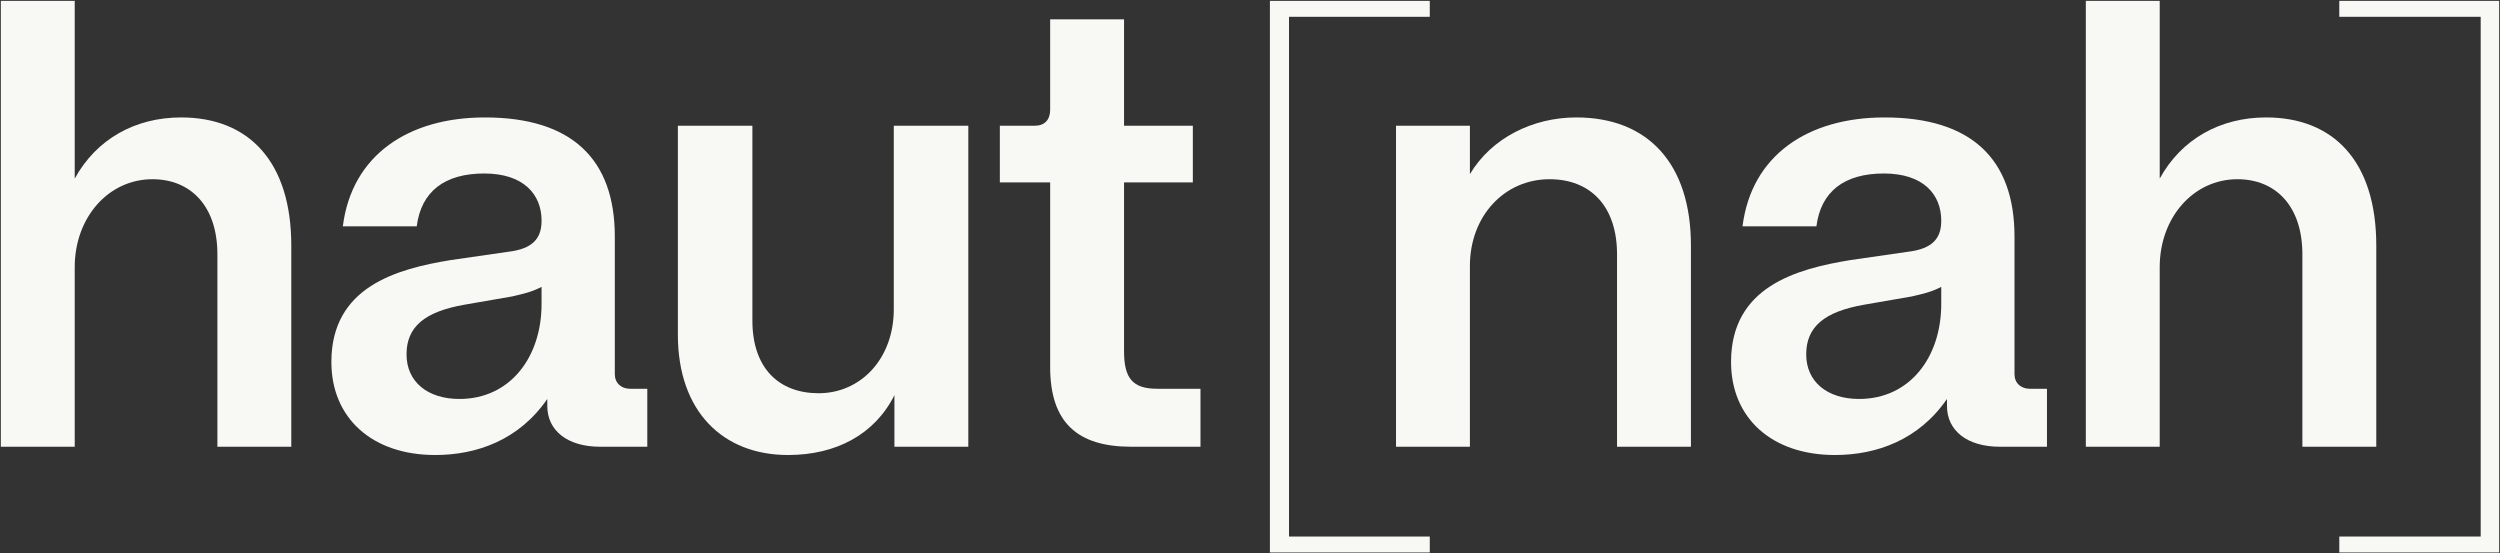
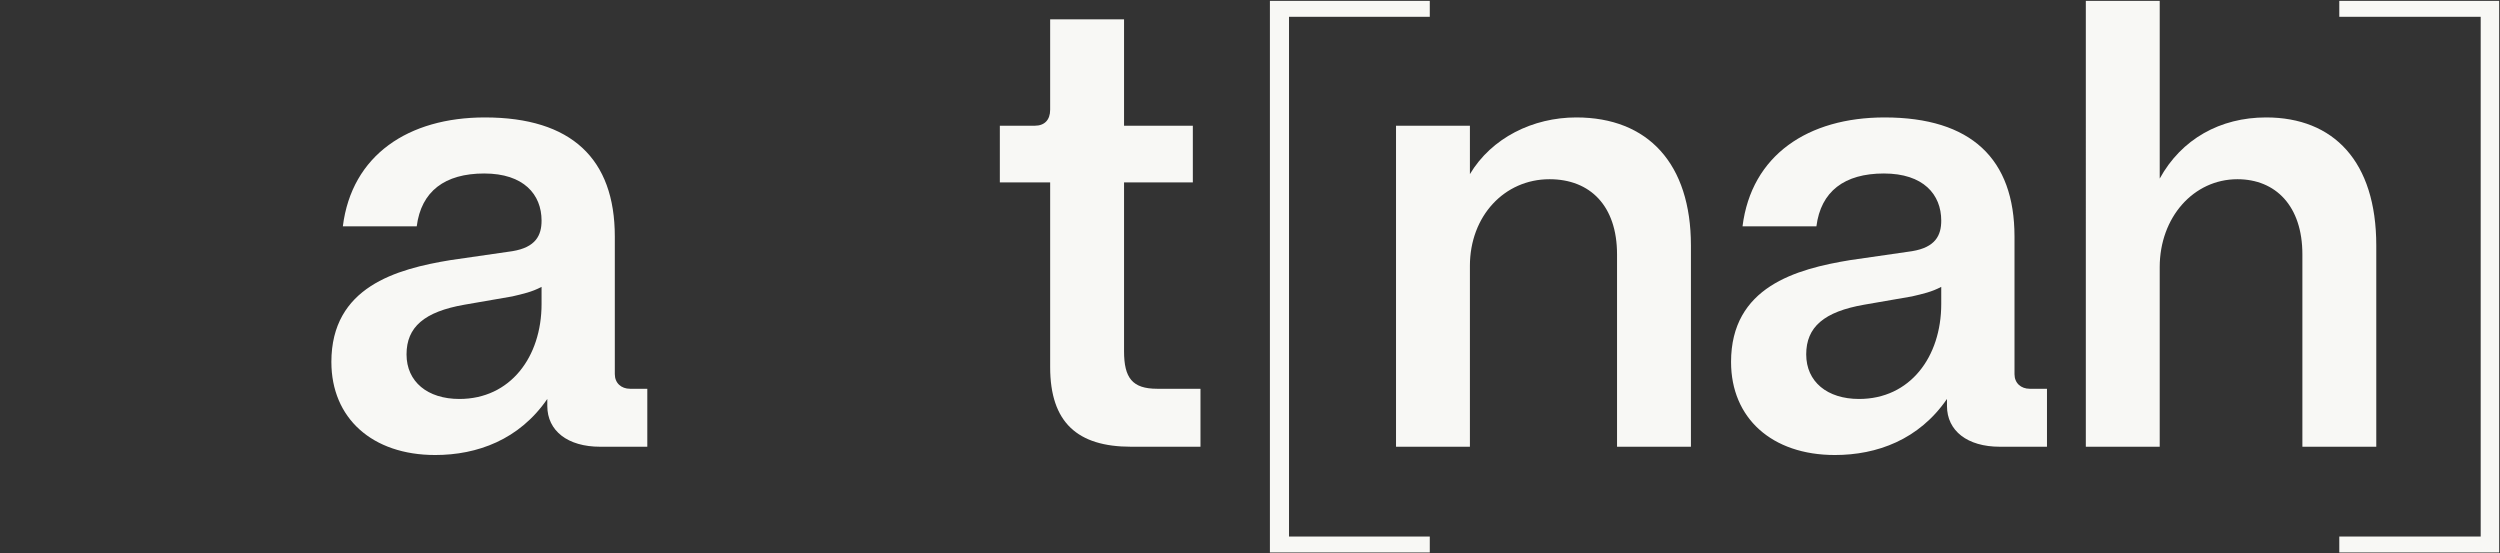
<svg xmlns="http://www.w3.org/2000/svg" id="Ebene_1" data-name="Ebene 1" viewBox="0 0 628 139">
  <rect x="0" y="0" width="628" height="139" fill="#333333" stroke="none" />
  <defs>
    <style>.cls-1 {
        fill: #f8f8f5;
      }</style>
  </defs>
-   <path class="cls-1" d="M.21,.22H18.77V44.86c5.44-9.92,15.2-15.36,26.72-15.36,16.96,0,27.68,11.04,27.68,32.16v50.56h-18.56V63.9c0-12.16-6.72-18.88-16.32-18.88-11.04,0-19.52,9.6-19.52,22.08v45.12H.21V.22Z" />
  <path class="cls-1" d="M83.24,90.94c0-18.88,16.32-23.36,29.92-25.6l15.52-2.24c5.92-.96,7.36-4,7.36-7.68,0-6.56-4.48-11.84-14.4-11.84s-15.84,4.48-16.96,13.28h-18.56c2.24-17.92,16.48-27.36,35.68-27.36,21.76,0,32.64,10.4,32.64,29.92v34.56c0,2.24,1.6,3.68,3.84,3.68h4.32v14.56h-11.84c-8.16,0-13.28-4-13.28-10.24v-1.76c-7.04,10.24-17.6,14.08-28.16,14.08-15.84,0-26.08-9.28-26.08-23.36Zm32.16,9.28c12.8,0,20.64-10.56,20.64-23.84v-4.32c-2.4,1.28-4.64,1.76-7.36,2.4l-12,2.08c-10.08,1.76-14.56,5.6-14.56,12.48s5.28,11.2,13.28,11.2Z" />
-   <path class="cls-1" d="M170.28,84.06V31.58h18.72v48.96c0,12,6.72,18.24,16.64,18.24,10.56,0,18.88-8.64,18.88-21.12V31.58h18.72V112.22h-18.56v-12.96c-4.96,9.92-14.72,15.04-26.72,15.04-16.32,0-27.68-10.88-27.68-30.24Z" />
  <path class="cls-1" d="M263.8,92.22V45.82h-12.64v-14.24h8.8c2.4,0,3.84-1.44,3.84-4V4.86h18.56V31.58h17.28v14.24h-17.28v42.4c0,6.72,2.08,9.44,8.32,9.44h10.88v14.56h-17.44c-13.44,0-20.32-6.08-20.32-20Z" />
  <path class="cls-1" d="M319,.22h40.16V4.22h-35.36V134.78h35.36v4h-40.16V.22Z" />
  <path class="cls-1" d="M350.68,31.58h18.56v12.16c5.44-9.12,15.84-14.24,26.72-14.24,18.08,0,28.8,11.68,28.8,32.16v50.56h-18.56V63.9c0-12.16-6.72-18.88-16.96-18.88-11.36,0-20,9.28-20,21.76v45.44h-18.56V31.58Z" />
  <path class="cls-1" d="M434.84,90.94c0-18.88,16.32-23.36,29.92-25.6l15.52-2.24c5.92-.96,7.36-4,7.36-7.68,0-6.56-4.48-11.84-14.4-11.84s-15.84,4.48-16.96,13.28h-18.56c2.24-17.92,16.48-27.36,35.68-27.36,21.76,0,32.64,10.4,32.64,29.92v34.56c0,2.24,1.6,3.68,3.84,3.68h4.32v14.56h-11.84c-8.16,0-13.28-4-13.28-10.24v-1.76c-7.04,10.24-17.6,14.08-28.16,14.08-15.84,0-26.08-9.28-26.08-23.36Zm32.16,9.28c12.8,0,20.64-10.56,20.64-23.84v-4.32c-2.4,1.28-4.64,1.76-7.36,2.4l-12,2.08c-10.08,1.76-14.56,5.6-14.56,12.48s5.28,11.2,13.28,11.2Z" />
  <path class="cls-1" d="M523.96,.22h18.56V44.86c5.44-9.92,15.2-15.36,26.72-15.36,16.96,0,27.68,11.04,27.68,32.16v50.56h-18.56V63.9c0-12.16-6.72-18.88-16.32-18.88-11.04,0-19.52,9.6-19.52,22.08v45.12h-18.56V.22Z" />
  <path class="cls-1" d="M587.63,134.78h35.52V4.22h-35.52V.22h40.16V138.78h-40.16v-4Z" />
</svg>